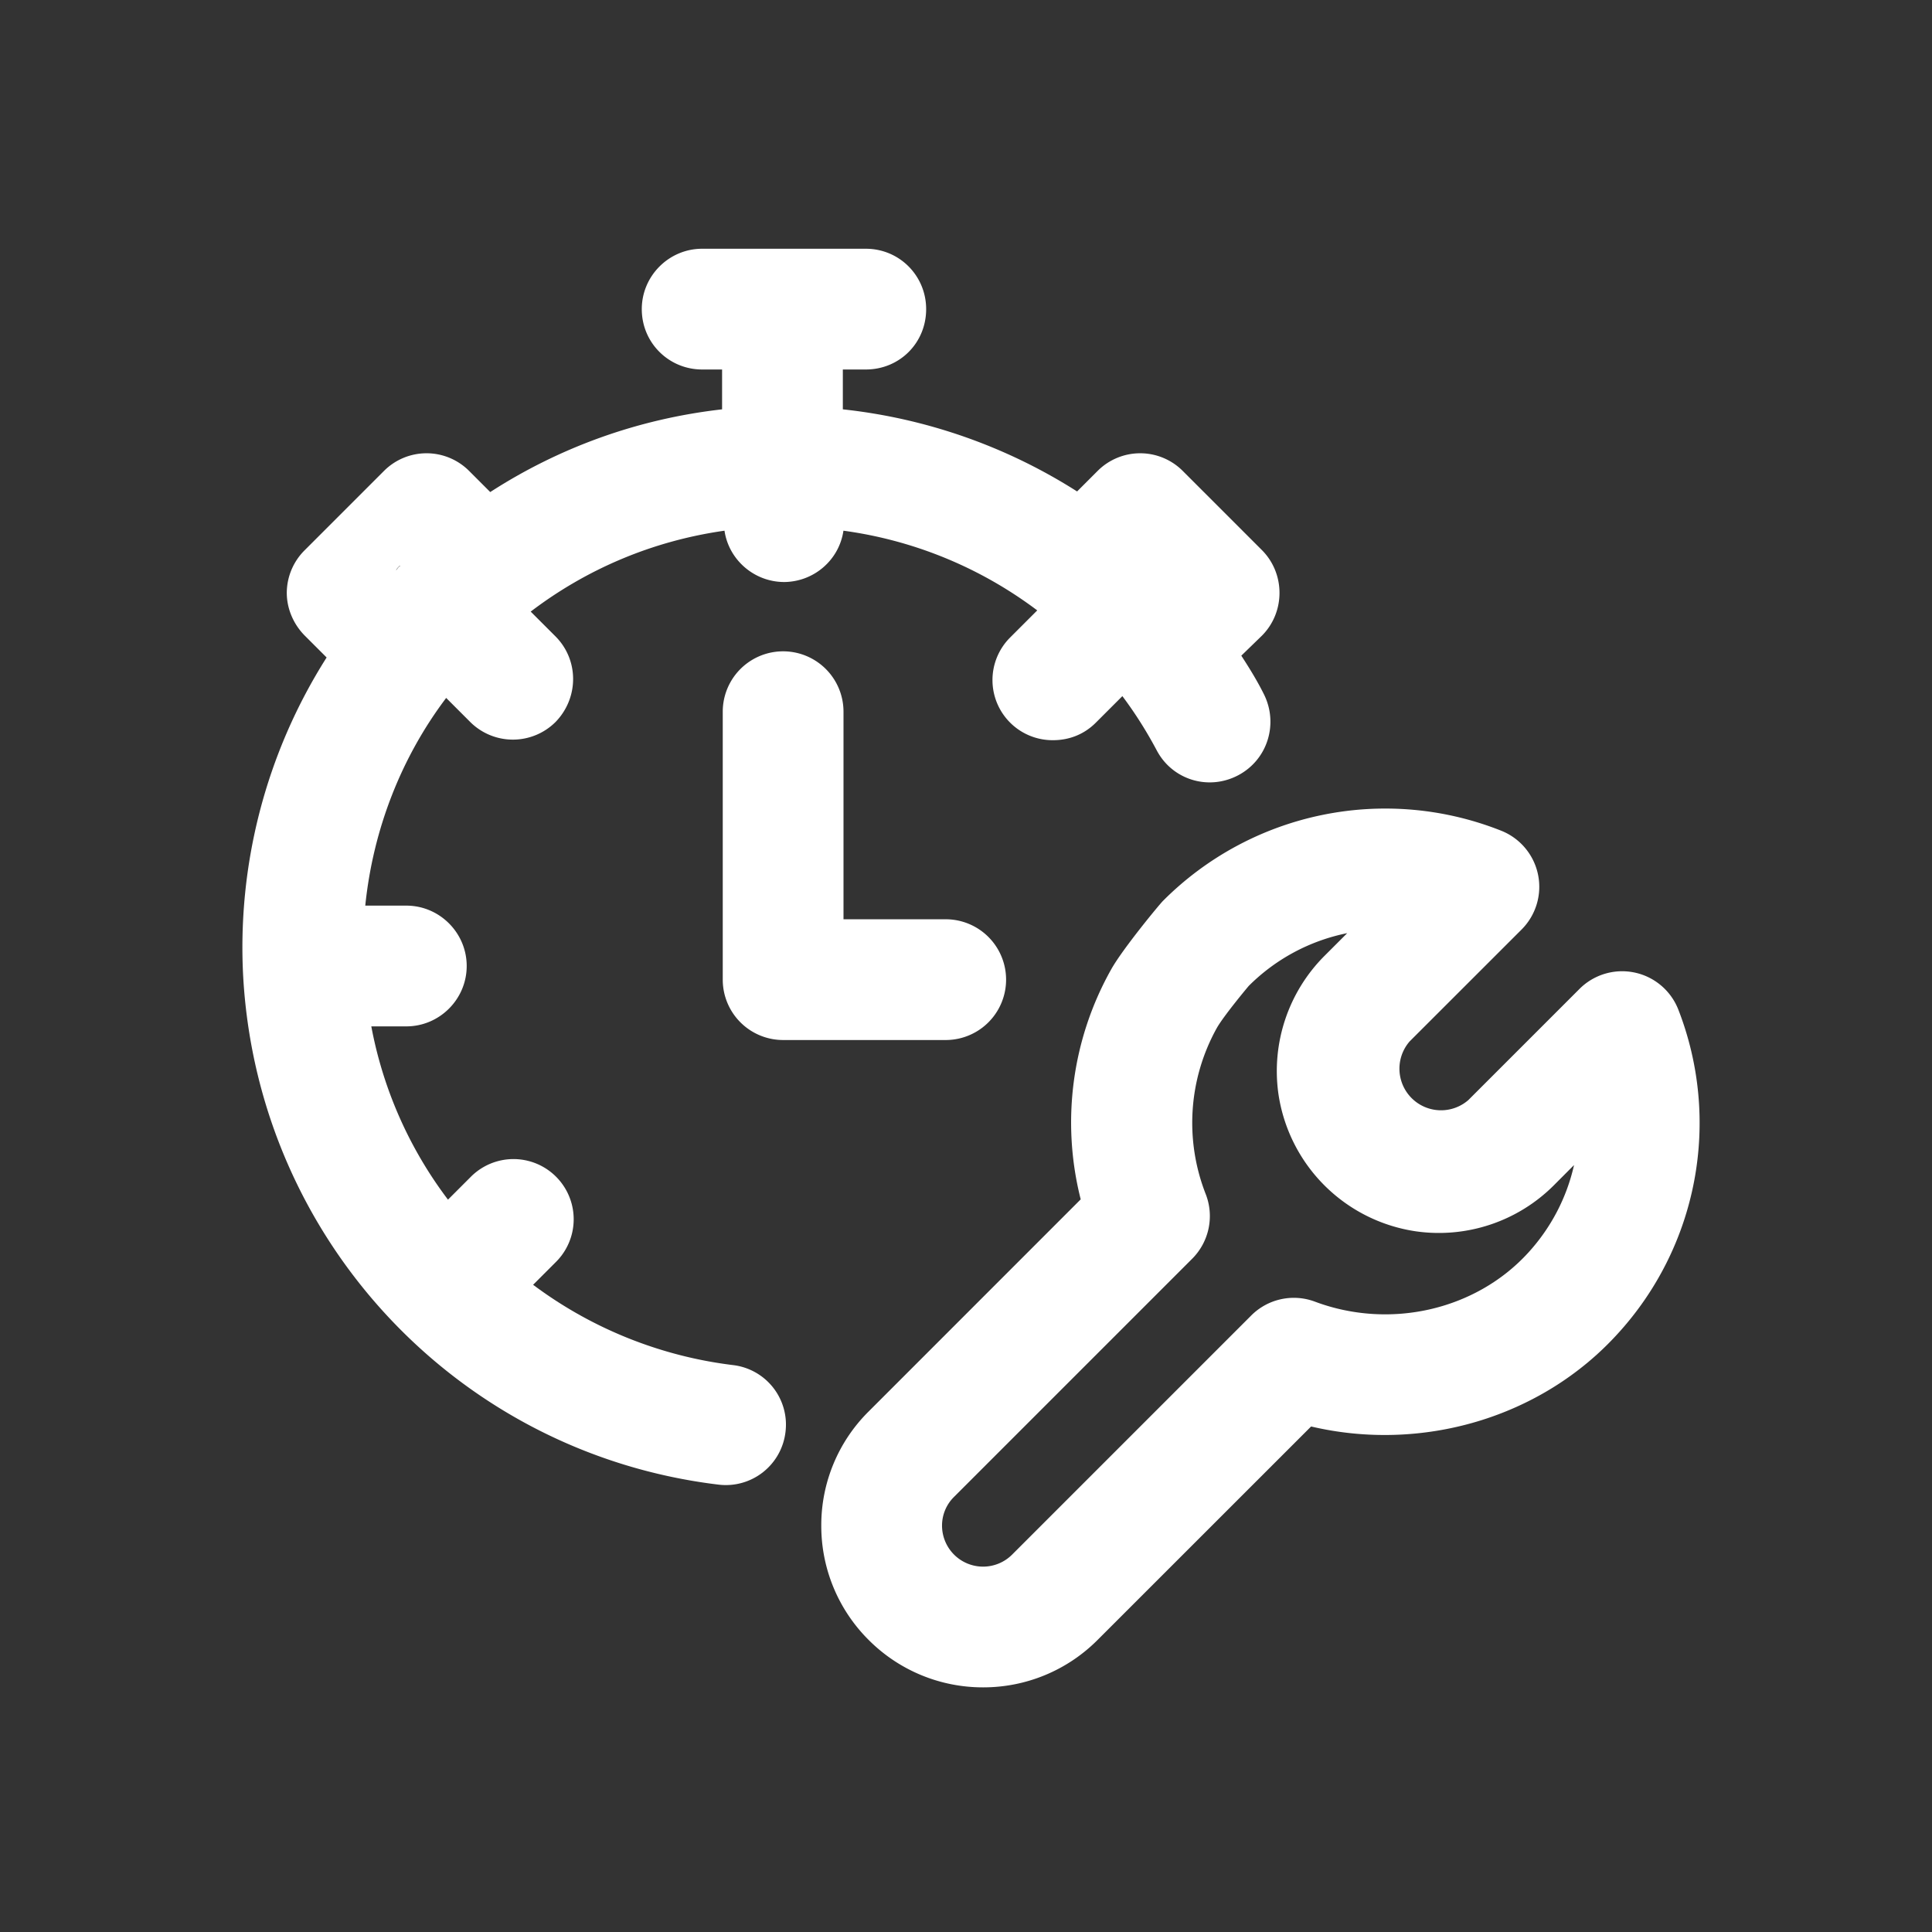
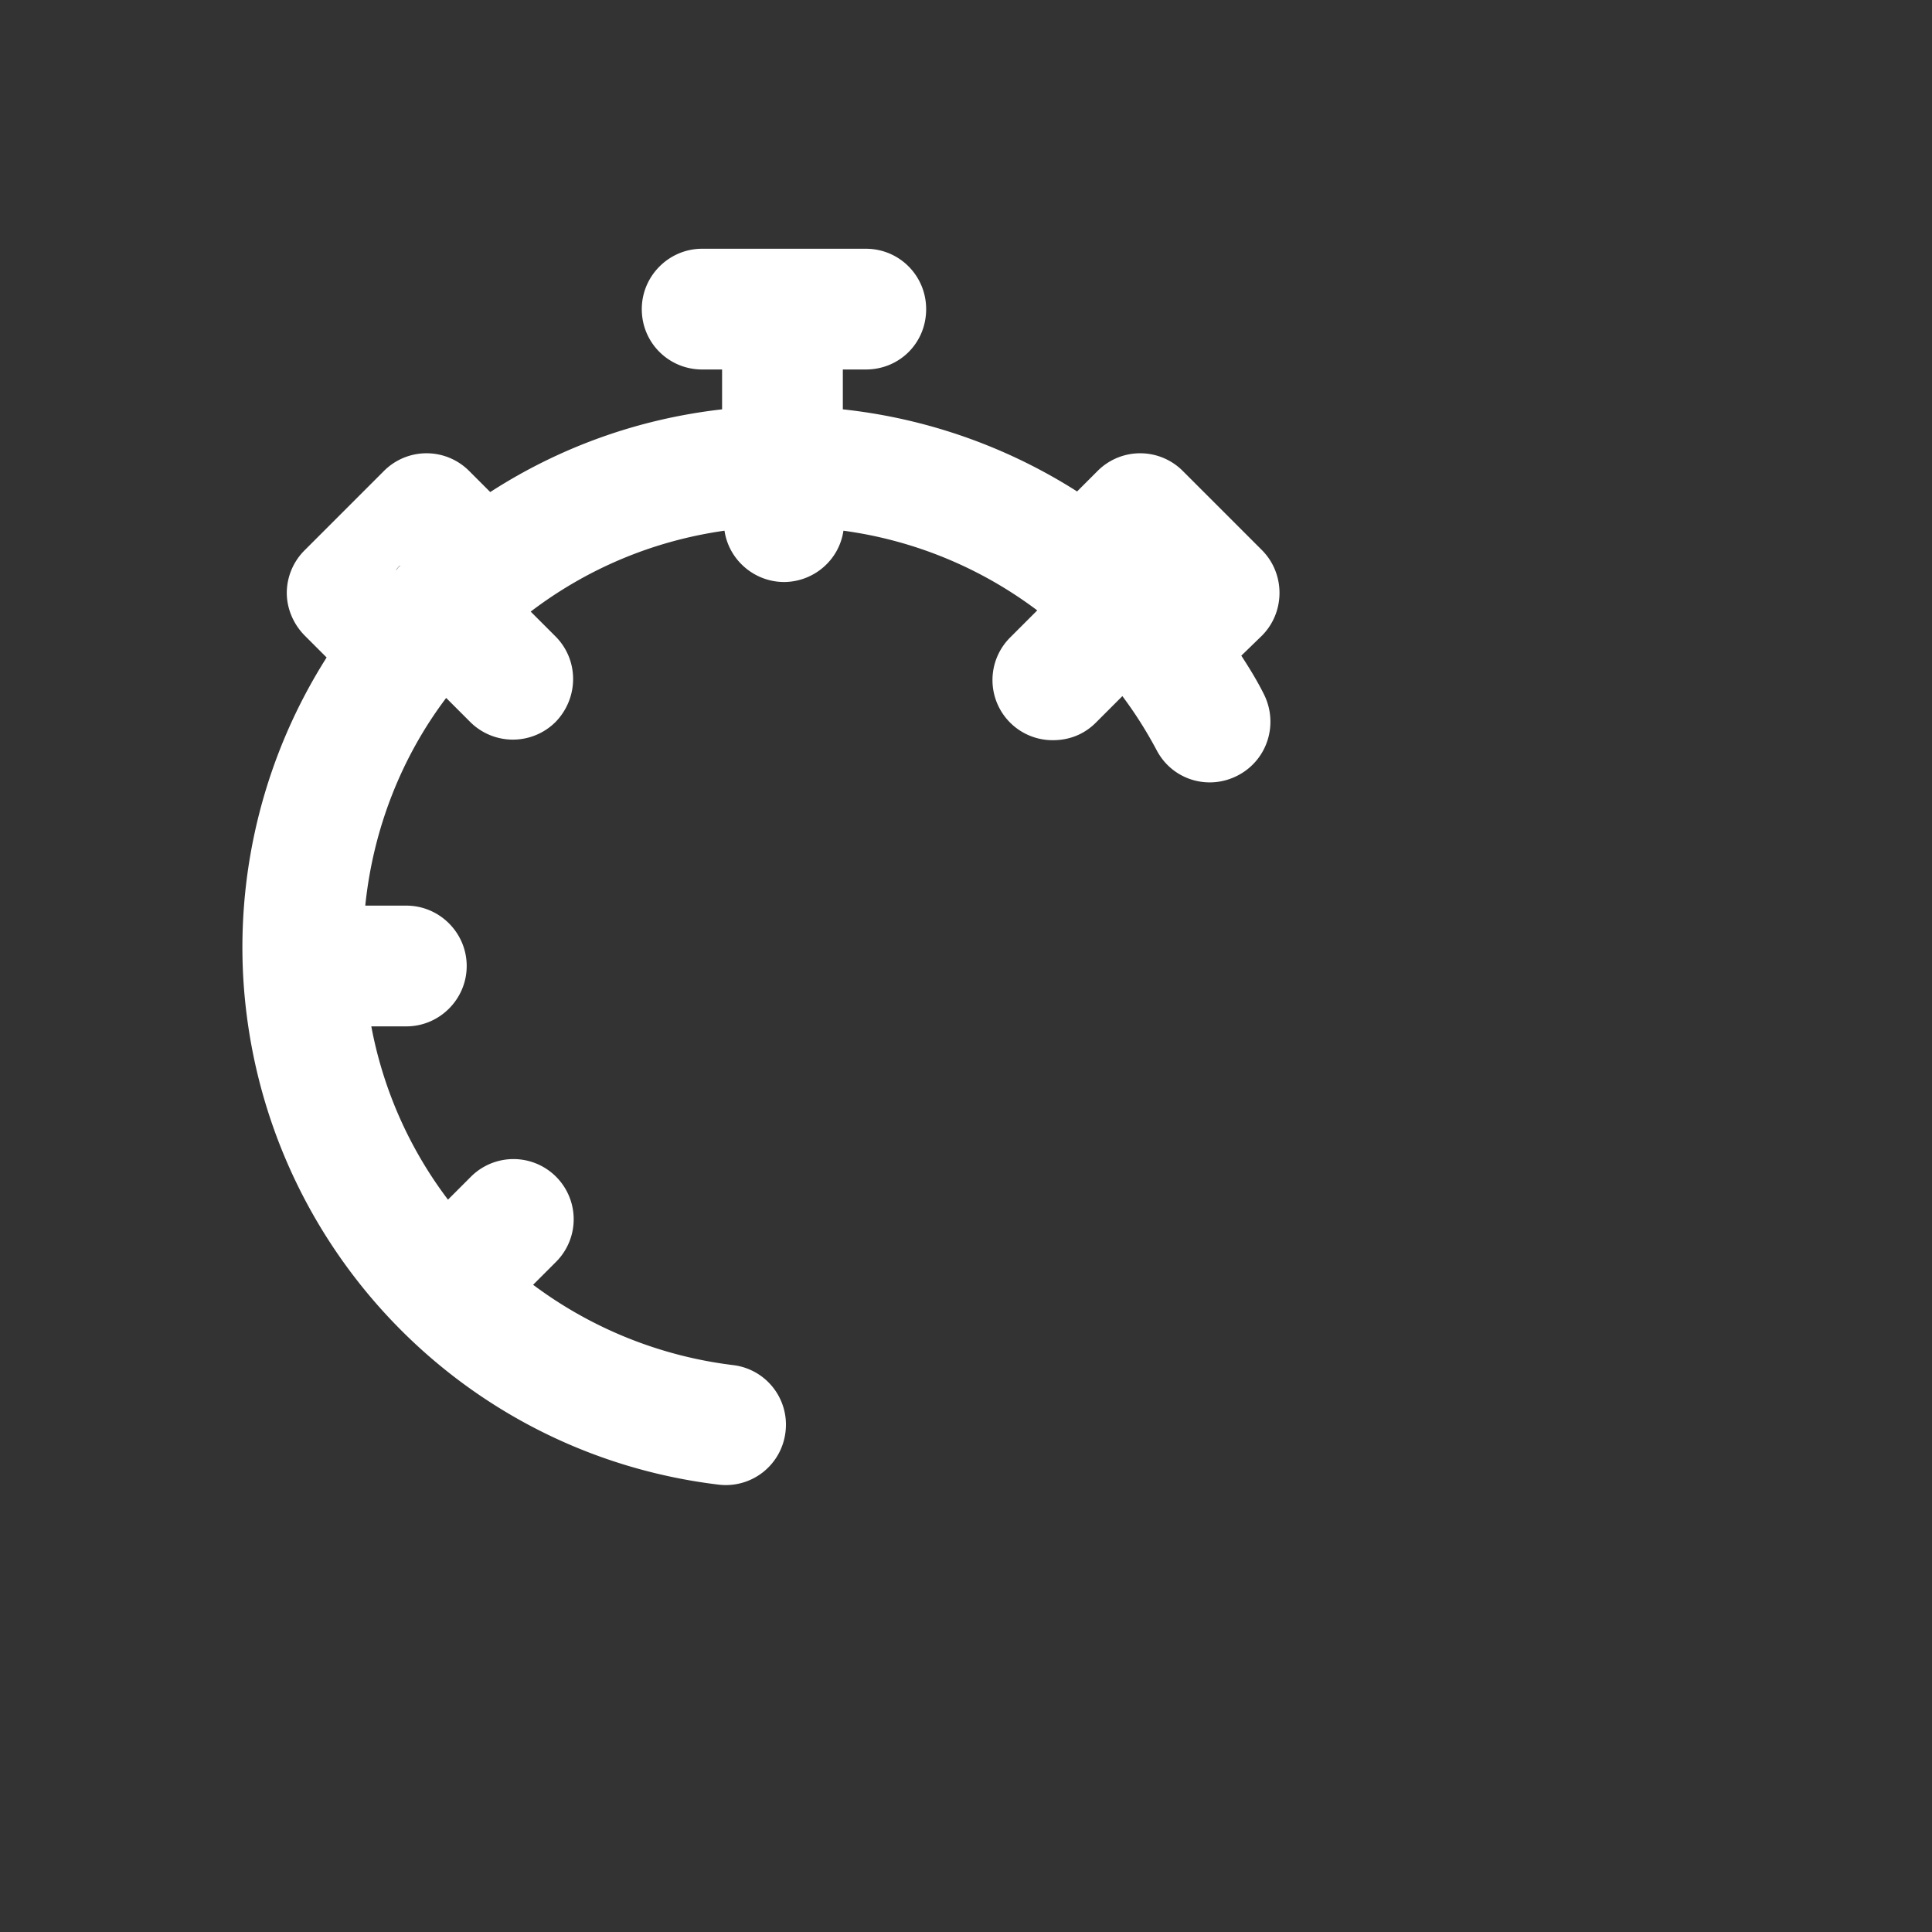
<svg xmlns="http://www.w3.org/2000/svg" width="512" height="512" x="0" y="0" viewBox="0 0 32 32" style="enable-background:new 0 0 512 512" xml:space="preserve" class="">
  <rect x="0" y="0" width="32" height="32" fill="#333333" stroke="none" />
  <g>
-     <path d="M15.664 17.226h-2.693a1 1 0 0 1-1-1v-4.438a1 1 0 0 1 2 0v3.438h1.693a1 1 0 0 1 0 2z" fill="#ffffff" opacity="1" data-original="#000000" />
    <path d="m20.56 10.86.34-.33c.39-.39.39-1.03 0-1.42L19.59 7.8a.996.996 0 0 0-1.41 0l-.34.34a9.022 9.022 0 0 0-3.88-1.36v-.66h.38c.56 0 1-.44 1-1 0-.55-.44-1-1-1h-2.71c-.55 0-1 .45-1 1 0 .56.45 1 1 1h.33v.66c-1.41.16-2.71.64-3.84 1.37l-.35-.35a.996.996 0 0 0-1.41 0L5.05 9.11a1 1 0 0 0-.3.71c0 .26.11.52.3.71l.36.36a8.962 8.962 0 0 0-1.38 5.32c.26 4.33 3.56 7.86 7.87 8.38a.995.995 0 0 0 1.11-.87.993.993 0 0 0-.87-1.11 6.932 6.932 0 0 1-3.31-1.33l.38-.38a.996.996 0 1 0-1.41-1.41l-.38.38A6.842 6.842 0 0 1 6.15 17h.58c.55 0 1-.45 1-1s-.45-1-1-1h-.68c.13-1.27.6-2.46 1.34-3.44l.4.4a1.001 1.001 0 0 0 1.41 0c.39-.4.39-1.03 0-1.42l-.41-.41c.92-.7 2.01-1.17 3.21-1.34.07.48.49.85.99.85H13c.49-.01.9-.37.97-.85 1.18.16 2.28.62 3.21 1.32l-.45.45a.996.996 0 0 0 .71 1.7c.26 0 .51-.09.71-.29l.44-.44c.21.28.4.58.57.9.26.49.86.67 1.35.41s.67-.86.42-1.35c-.11-.22-.24-.43-.37-.63zm-14-1.41c.01-.03.03-.05.06-.08h.01c-.03.02-.05.05-.07.08z" fill="#ffffff" opacity="1" data-original="#000000" />
-     <path d="M16.284 27.948a2.67 2.67 0 0 1-1.894-.783 2.663 2.663 0 0 1-.787-1.89 2.651 2.651 0 0 1 .783-1.895l3.514-3.515a5.178 5.178 0 0 1 .507-3.813c.188-.335.792-1.067.857-1.132a5.2 5.2 0 0 1 5.6-1.161 1 1 0 0 1 .338 1.637l-1.854 1.853a.689.689 0 0 0 .972.972l1.84-1.84a.999.999 0 0 1 1.641.348 5.172 5.172 0 0 1-1.014 5.37c-1.264 1.386-3.235 1.96-5.071 1.528l-3.539 3.538a2.67 2.67 0 0 1-1.893.783zm6.03-12.492a3.2 3.2 0 0 0-1.632.875s-.415.494-.53.7a3.233 3.233 0 0 0-.183 2.743 1 1 0 0 1-.223 1.075L15.8 24.795a.666.666 0 0 0-.197.475.68.68 0 0 0 1.16.48l3.96-3.96a.997.997 0 0 1 1.058-.23c1.243.465 2.662.14 3.53-.81.384-.42.641-.922.76-1.453l-.337.338a2.693 2.693 0 0 1-2.28.76 2.698 2.698 0 0 1-2.28-2.281 2.7 2.7 0 0 1 .76-2.278zm-3.035 1.085h.01z" fill="#ffffff" opacity="1" data-original="#000000" />
  </g>
</svg>